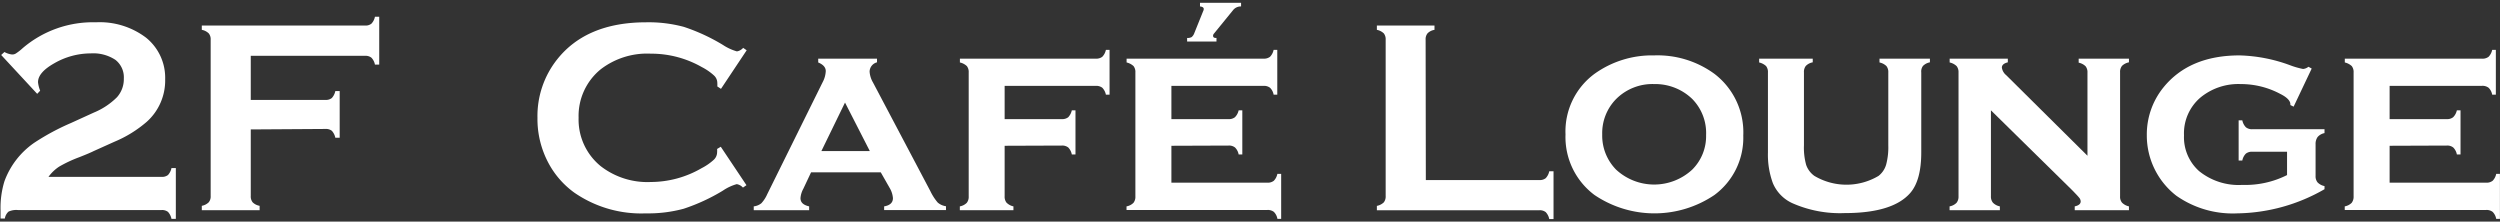
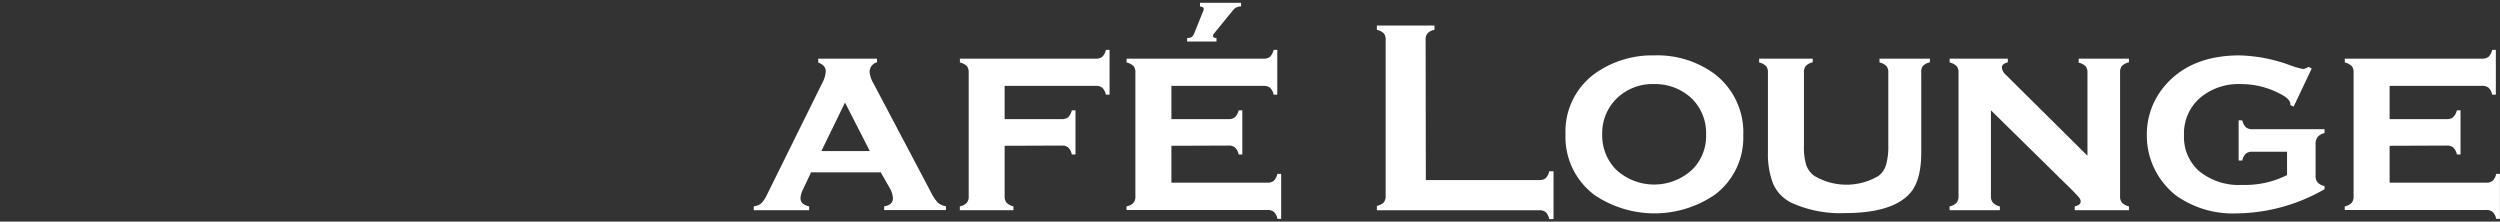
<svg xmlns="http://www.w3.org/2000/svg" id="レイヤー_1" data-name="レイヤー 1" viewBox="0 0 361 32">
  <rect x="0" y="0" width="361" height="32" fill="#333333" stroke="none" />
  <defs>
    <style>.cls-1{fill:#fff;}</style>
  </defs>
  <title>アートボード 1</title>
-   <path class="cls-1" d="M7,25.54H23.34a1.38,1.38,0,0,0,.92-.27,2.12,2.12,0,0,0,.5-1h.63V31.6h-.63a2.07,2.07,0,0,0-.5-1,1.38,1.38,0,0,0-.92-.27H2.58a2.61,2.61,0,0,0-1.35.23,1.67,1.67,0,0,0-.53,1H.08c0-.66,0-1.07,0-1.25a13,13,0,0,1,.56-4.13,11.57,11.57,0,0,1,4.3-5.56,33.88,33.88,0,0,1,5.29-2.85l3.31-1.51a10.28,10.28,0,0,0,3.34-2.21,3.9,3.9,0,0,0,1-2.71,3.18,3.18,0,0,0-1.22-2.7,5.8,5.8,0,0,0-3.55-.93A10.56,10.56,0,0,0,7.85,9.13c-1.58.89-2.36,1.8-2.36,2.74A4.57,4.57,0,0,0,5.8,13.1l-.43.45L.17,7.94l.47-.43a2.93,2.93,0,0,0,1.1.36,1,1,0,0,0,.54-.14,7.58,7.58,0,0,0,1-.78A15.6,15.6,0,0,1,13.85,3.22a11.08,11.08,0,0,1,7.24,2.22,7.43,7.43,0,0,1,2.76,6,8,8,0,0,1-2.64,6.13,17.26,17.26,0,0,1-4.67,2.89l-3,1.35c-.31.16-1,.46-2.12.9a18.69,18.69,0,0,0-2.86,1.34A5.89,5.89,0,0,0,7,25.54Z" />
-   <path class="cls-1" d="M36.21,18.69v9.6a1.34,1.34,0,0,0,.28.93,1.88,1.88,0,0,0,1,.5v.63H29.14v-.63a1.94,1.94,0,0,0,1-.51,1.32,1.32,0,0,0,.28-.92V5.74a1.32,1.32,0,0,0-.28-.92,1.94,1.94,0,0,0-1-.51V3.69H52.73a1.34,1.34,0,0,0,.9-.27,2,2,0,0,0,.51-1h.62V9.33h-.62a1.94,1.94,0,0,0-.51-1,1.34,1.34,0,0,0-.9-.27H36.21v6.37H47a1.38,1.38,0,0,0,.92-.28,2.13,2.13,0,0,0,.5-1h.63v6.74h-.63a2.12,2.12,0,0,0-.5-1,1.38,1.38,0,0,0-.92-.27Z" />
-   <path class="cls-1" d="M104.08,21.19l3.71,5.55-.51.35a1.52,1.52,0,0,0-.9-.5,6.89,6.89,0,0,0-2,.94,27.47,27.47,0,0,1-5.65,2.61,19.5,19.5,0,0,1-5.46.67,17,17,0,0,1-10.35-3,12.55,12.55,0,0,1-3.75-4.32A13.48,13.48,0,0,1,77.61,17a13.14,13.14,0,0,1,2.84-8.42Q84.7,3.22,93.32,3.22a19.58,19.58,0,0,1,5.43.66,27.51,27.51,0,0,1,5.66,2.62,7.18,7.18,0,0,0,2,.92,1.5,1.5,0,0,0,.9-.51l.51.35-3.71,5.57-.53-.35a3.79,3.79,0,0,0,0-.53,1.47,1.47,0,0,0-.49-1.06,8,8,0,0,0-1.74-1.2A14.74,14.74,0,0,0,94,7.75,11,11,0,0,0,86.75,10a8.68,8.68,0,0,0-3.2,7,8.67,8.67,0,0,0,3.2,7A11,11,0,0,0,94,26.28a14.65,14.65,0,0,0,7.32-2,8,8,0,0,0,1.74-1.2,1.49,1.49,0,0,0,.49-1.07,3.22,3.22,0,0,0,0-.5Z" />
  <path class="cls-1" d="M127.18,24.88H117.12L116,27.26a3.3,3.3,0,0,0-.41,1.35c0,.62.41,1,1.25,1.19v.55h-8V29.8a2.12,2.12,0,0,0,1.1-.45,4.72,4.72,0,0,0,.85-1.31l8-16.17a3.76,3.76,0,0,0,.45-1.6c0-.54-.37-.95-1.09-1.25V8.47h8.49V9a1.42,1.42,0,0,0-1.07,1.33,3.55,3.55,0,0,0,.49,1.58l8.28,15.68a7.48,7.48,0,0,0,1.07,1.66,2.31,2.31,0,0,0,1.19.53v.55h-8.93V29.8c.84-.14,1.27-.54,1.27-1.19a3.41,3.41,0,0,0-.49-1.5Zm-1.58-3.07-3.58-7-3.41,7Z" />
  <path class="cls-1" d="M145.07,21.05v7.29a1.38,1.38,0,0,0,.27.92,2,2,0,0,0,1,.54v.55h-7.74V29.8a1.88,1.88,0,0,0,1-.51,1.39,1.39,0,0,0,.28-.94V10.46a1.38,1.38,0,0,0-.27-.92,2.16,2.16,0,0,0-1-.52V8.47h19.61a1.44,1.44,0,0,0,.95-.27,2,2,0,0,0,.52-1h.53v6.47h-.53a2,2,0,0,0-.52-1,1.44,1.44,0,0,0-.95-.27H145.07v4.8h8.24a1.41,1.41,0,0,0,.94-.27,2.12,2.12,0,0,0,.52-1h.53V22.3h-.53a2,2,0,0,0-.51-1,1.4,1.4,0,0,0-.95-.28Z" />
  <path class="cls-1" d="M169.15,21.05v5.33H183a1.43,1.43,0,0,0,.93-.27,1.94,1.94,0,0,0,.52-1H185V31.6h-.54a1.88,1.88,0,0,0-.51-1,1.41,1.41,0,0,0-.94-.28H162.67V29.8a1.88,1.88,0,0,0,1-.51,1.39,1.39,0,0,0,.28-.94V10.46a1.38,1.38,0,0,0-.27-.92,2.21,2.21,0,0,0-1-.52V8.47h19.77a1.42,1.42,0,0,0,.94-.27,2,2,0,0,0,.52-1h.53v6.47h-.53a1.82,1.82,0,0,0-.52-1,1.42,1.42,0,0,0-.94-.27H169.15v4.8h8.25a1.38,1.38,0,0,0,.92-.27,2,2,0,0,0,.54-1h.53V22.3h-.53a1.91,1.91,0,0,0-.52-1,1.37,1.37,0,0,0-.94-.28ZM179.21.4V.93a1.41,1.41,0,0,0-1.15.53l-2.77,3.4a.45.45,0,0,0-.12.31c0,.21.14.31.41.31h.08V6h-4.24V5.48a1.21,1.21,0,0,0,.66-.13,1.36,1.36,0,0,0,.38-.57l1.28-3.18a.67.67,0,0,0,.08-.3c0-.21-.18-.33-.54-.37V.4Z" />
  <path class="cls-1" d="M205.89,26h16.39a1.38,1.38,0,0,0,.92-.27,2,2,0,0,0,.51-1h.62v6.9h-.62a2,2,0,0,0-.51-1,1.38,1.38,0,0,0-.92-.27H198.82v-.63a2,2,0,0,0,1-.51,1.37,1.37,0,0,0,.27-.92V5.74a1.37,1.37,0,0,0-.27-.92,2,2,0,0,0-1-.51V3.69h8.32v.62a1.8,1.8,0,0,0-1,.5,1.34,1.34,0,0,0-.28.93Z" />
  <path class="cls-1" d="M238.87,8a13.92,13.92,0,0,1,8.69,2.66,10.61,10.61,0,0,1,4.17,8.92,10.27,10.27,0,0,1-4.17,8.58,15.46,15.46,0,0,1-17.31,0,10.43,10.43,0,0,1-4.19-8.75,10.32,10.32,0,0,1,4.19-8.75A14.24,14.24,0,0,1,238.87,8Zm0,4.14a7.41,7.41,0,0,0-5.51,2.17,7,7,0,0,0-2,5.1,7,7,0,0,0,2,5.08,8.09,8.09,0,0,0,11,0,6.81,6.81,0,0,0,2-5,7,7,0,0,0-2-5.2A7.68,7.68,0,0,0,238.88,12.14Z" />
  <path class="cls-1" d="M277.43,10.46V22q0,4-1.56,5.83-2.52,2.94-9.49,2.94a17,17,0,0,1-7.54-1.42A5.53,5.53,0,0,1,256,26.44a11.89,11.89,0,0,1-.71-4.4V10.46a1.38,1.38,0,0,0-.27-.92,2.16,2.16,0,0,0-1-.52V8.47h7.74V9a1.86,1.86,0,0,0-1,.52,1.38,1.38,0,0,0-.27.92V21a9.28,9.28,0,0,0,.32,2.81A3.26,3.26,0,0,0,262,25.4a9.07,9.07,0,0,0,9.26,0,3.2,3.2,0,0,0,1.09-1.6,9.61,9.61,0,0,0,.32-2.81V10.46a1.38,1.38,0,0,0-.27-.92,2.05,2.05,0,0,0-1-.52V8.47h7.28V9a1.87,1.87,0,0,0-1,.52A1.33,1.33,0,0,0,277.43,10.46Z" />
  <path class="cls-1" d="M287.49,15.93V28.34a1.38,1.38,0,0,0,.29.93,1.92,1.92,0,0,0,1,.53v.55h-7.26V29.8a1.88,1.88,0,0,0,1-.51,1.39,1.39,0,0,0,.29-.94V10.46a1.38,1.38,0,0,0-.28-.92,2.11,2.11,0,0,0-1-.52V8.47h8.4V9c-.58.14-.86.4-.86.76a1.72,1.72,0,0,0,.62,1.09l11.74,11.64v-12a1.38,1.38,0,0,0-.27-.92,2,2,0,0,0-1-.52V8.47h7.26V9a2,2,0,0,0-1,.51,1.38,1.38,0,0,0-.28.93V28.34a1.33,1.33,0,0,0,.28.92,2,2,0,0,0,1,.54v.55h-7.83V29.8c.57-.12.86-.36.86-.72a.88.88,0,0,0-.24-.56c-.15-.19-.51-.57-1.07-1.14Z" />
  <path class="cls-1" d="M330.25,21.91h-5a1.42,1.42,0,0,0-.94.27,1.91,1.91,0,0,0-.52,1h-.53v-5.8h.53a2,2,0,0,0,.52,1,1.42,1.42,0,0,0,.94.28h10.41v.56a1.75,1.75,0,0,0-1,.57,1.7,1.7,0,0,0-.29,1.05V25.4a1.39,1.39,0,0,0,.29.94,1.92,1.92,0,0,0,1,.53v.45a25.89,25.89,0,0,1-12.61,3.49,14.16,14.16,0,0,1-8.79-2.55A11,11,0,0,1,310,19.53a10.78,10.78,0,0,1,2.38-6.88Q316.13,8,323.4,8a22.57,22.57,0,0,1,7.26,1.41,11.85,11.85,0,0,0,1.9.55,1.45,1.45,0,0,0,.78-.32l.47.26-2.61,5.5-.47-.23v-.12c0-.48-.48-1-1.44-1.48a12.06,12.06,0,0,0-5.74-1.43,8.61,8.61,0,0,0-5.8,1.94,6.79,6.79,0,0,0-2.38,5.46,6.56,6.56,0,0,0,2.17,5.16,9.08,9.08,0,0,0,6.25,2,13.41,13.41,0,0,0,6.46-1.42Z" />
  <path class="cls-1" d="M345.06,21.05v5.33H359a1.43,1.43,0,0,0,.93-.27,1.94,1.94,0,0,0,.52-1h.54V31.6h-.54a1.88,1.88,0,0,0-.51-1,1.41,1.41,0,0,0-.94-.28H338.58V29.8a1.88,1.88,0,0,0,1-.51,1.44,1.44,0,0,0,.28-.94V10.46a1.38,1.38,0,0,0-.27-.92,2.21,2.21,0,0,0-1-.52V8.47h19.76a1.44,1.44,0,0,0,1-.27,2,2,0,0,0,.52-1h.53v6.47h-.53a1.82,1.82,0,0,0-.52-1,1.44,1.44,0,0,0-1-.27H345.06v4.8h8.25a1.38,1.38,0,0,0,.92-.27,2,2,0,0,0,.54-1h.53V22.3h-.53a1.91,1.91,0,0,0-.52-1,1.37,1.37,0,0,0-.94-.28Z" />
</svg>